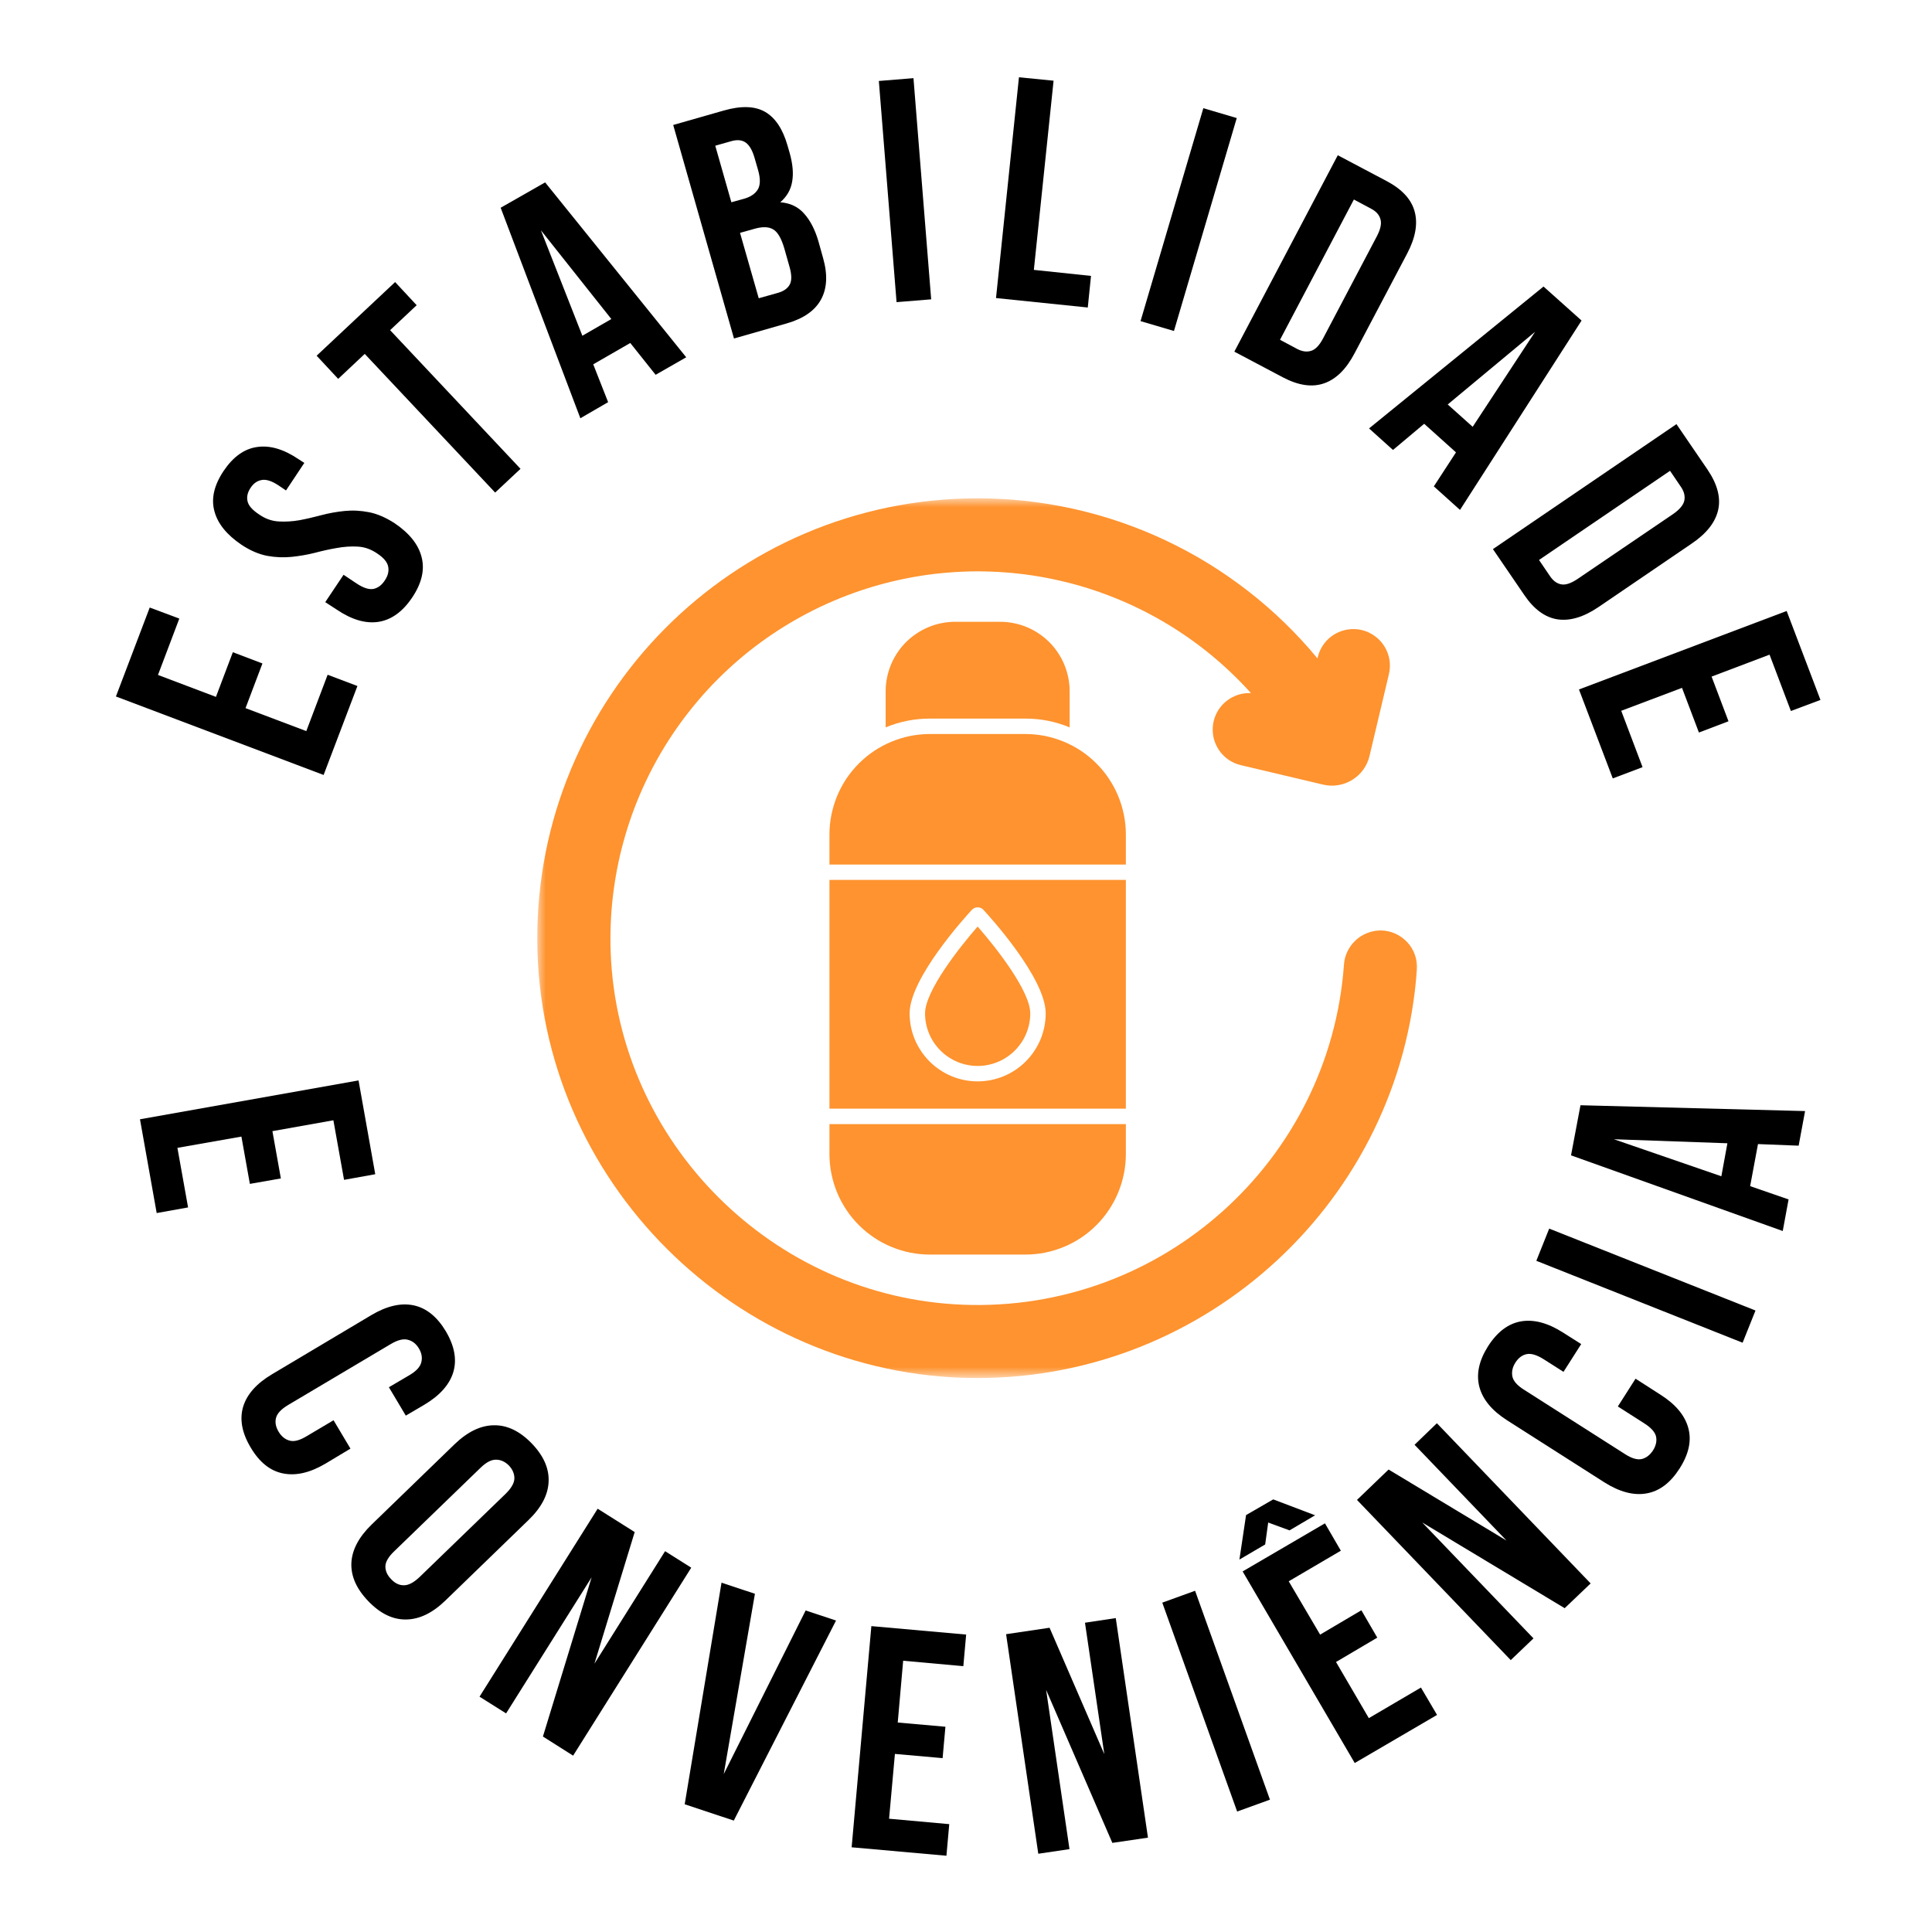
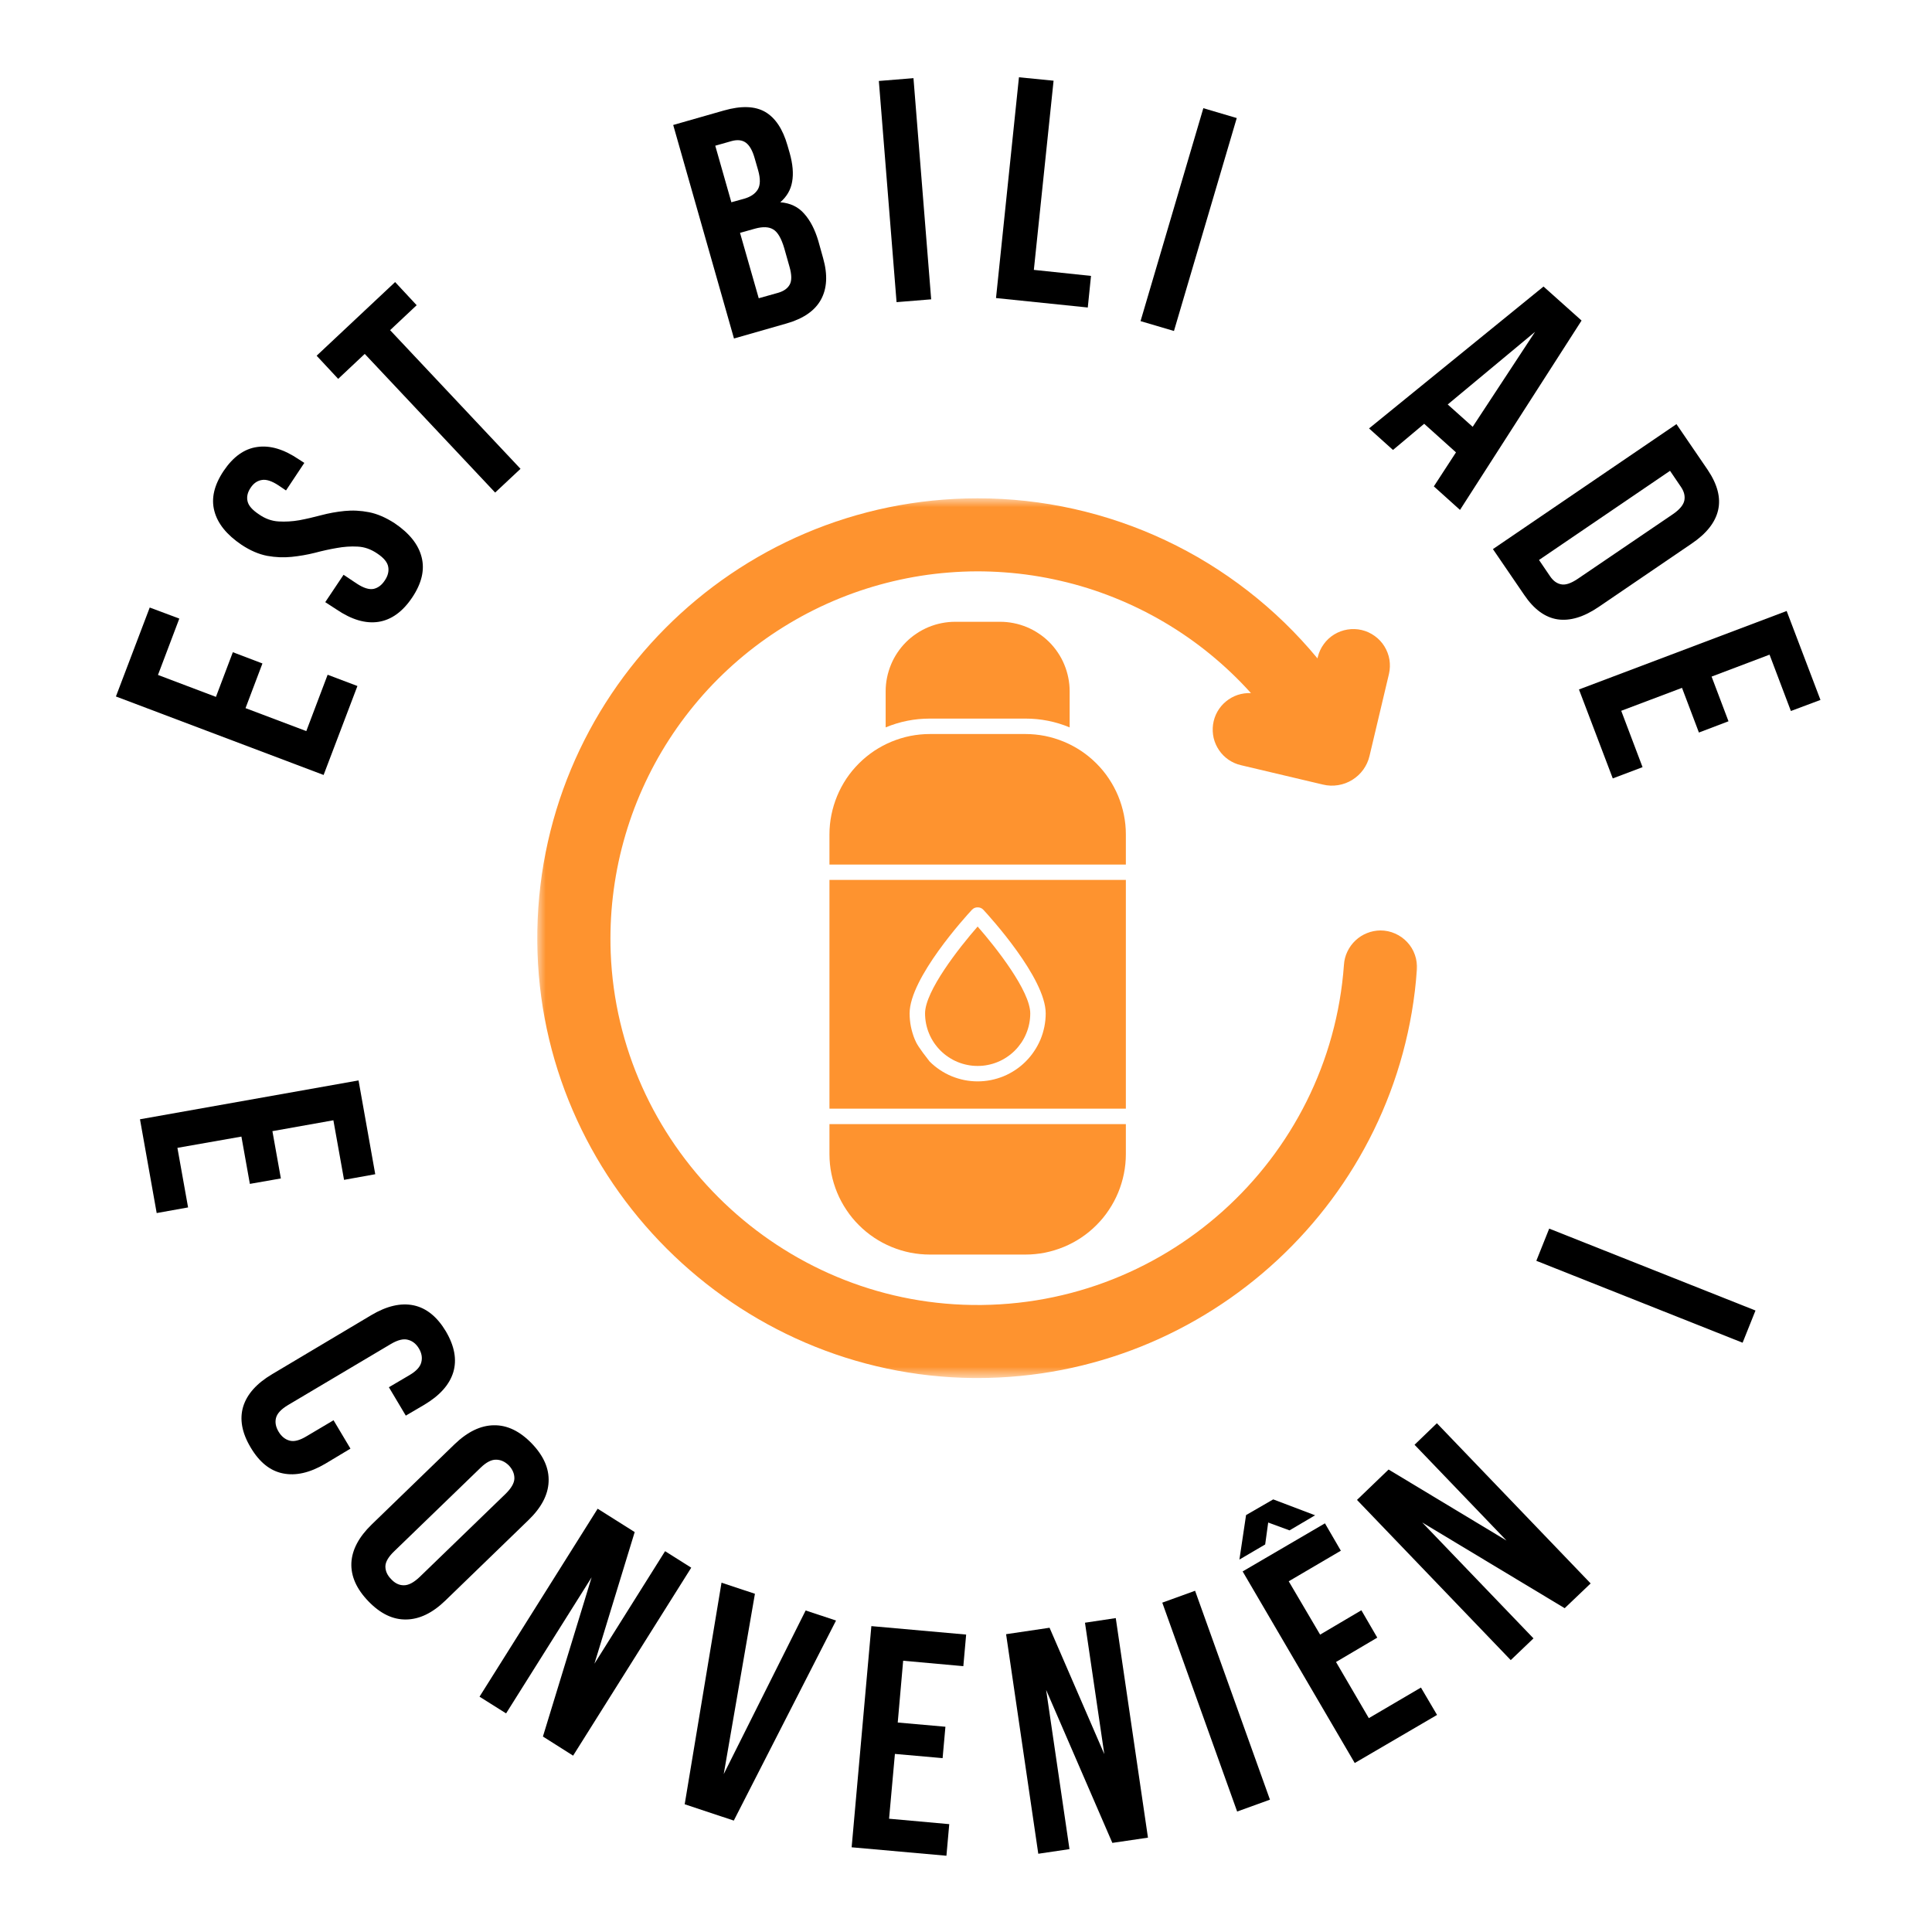
<svg xmlns="http://www.w3.org/2000/svg" width="200" height="200" viewBox="0 0 200 200" fill="none">
  <mask id="mask0_240_1988" style="mask-type:luminance" maskUnits="userSpaceOnUse" x="55" y="51" width="93" height="92">
    <path d="M55.553 51.585H147.256V142.507H55.553V51.585Z" fill="white" />
  </mask>
  <g mask="url(#mask0_240_1988)">
    <path d="M142.902 96.32C142.423 96.325 141.959 96.414 141.511 96.596C141.068 96.773 140.673 97.023 140.318 97.356C139.969 97.684 139.693 98.065 139.485 98.497C139.277 98.929 139.157 99.388 139.126 99.867C137.673 120.106 120.344 135.861 99.704 135.065C80.006 134.304 63.98 118.294 63.219 98.622C63.147 96.679 63.219 94.747 63.443 92.815C63.667 90.888 64.032 88.981 64.548 87.112C65.063 85.237 65.714 83.414 66.511 81.638C67.303 79.867 68.225 78.164 69.282 76.533C70.334 74.903 71.511 73.362 72.798 71.908C74.089 70.455 75.485 69.112 76.98 67.872C78.48 66.632 80.063 65.518 81.73 64.523C83.397 63.528 85.131 62.664 86.933 61.934C88.73 61.205 90.579 60.617 92.469 60.169C94.36 59.721 96.272 59.419 98.209 59.268C100.147 59.111 102.084 59.106 104.022 59.252C105.959 59.393 107.876 59.684 109.766 60.122C111.657 60.554 113.506 61.132 115.313 61.856C117.115 62.575 118.855 63.429 120.527 64.414C122.204 65.403 123.792 66.507 125.298 67.742C126.798 68.971 128.199 70.304 129.501 71.752C129.027 71.731 128.568 71.794 128.12 71.94C127.673 72.091 127.272 72.315 126.907 72.617C126.542 72.919 126.245 73.273 126.016 73.684C125.787 74.096 125.641 74.533 125.574 75.002C125.511 75.471 125.532 75.934 125.636 76.393C125.745 76.851 125.933 77.273 126.199 77.664C126.464 78.054 126.792 78.382 127.178 78.648C127.568 78.914 127.99 79.101 128.454 79.21L136.959 81.221C137.475 81.346 137.995 81.362 138.522 81.278C139.042 81.195 139.532 81.013 139.98 80.737C140.433 80.455 140.813 80.106 141.126 79.674C141.433 79.242 141.652 78.773 141.772 78.257L143.787 69.757C143.897 69.268 143.912 68.778 143.834 68.283C143.751 67.794 143.574 67.33 143.313 66.908C143.048 66.481 142.714 66.127 142.308 65.835C141.902 65.544 141.454 65.335 140.969 65.221C140.48 65.106 139.99 65.091 139.495 65.169C139.006 65.247 138.542 65.419 138.115 65.679C137.693 65.94 137.329 66.273 137.037 66.679C136.74 67.085 136.537 67.528 136.417 68.013L136.386 68.158C134.245 65.57 131.85 63.242 129.193 61.179C126.537 59.117 123.693 57.367 120.652 55.934C117.61 54.502 114.449 53.419 111.167 52.684C107.886 51.95 104.568 51.585 101.204 51.585C75.907 51.585 55.428 72.2 55.62 97.476C55.808 122.195 76.1 142.466 100.85 142.653C100.969 142.653 101.084 142.653 101.204 142.653C125.048 142.653 144.99 124.148 146.678 100.372C146.714 99.851 146.647 99.341 146.469 98.846C146.298 98.351 146.032 97.914 145.673 97.528C145.313 97.143 144.891 96.846 144.412 96.638C143.933 96.424 143.428 96.32 142.902 96.32Z" fill="#FE932F" />
  </g>
  <path d="M106.152 74.388C107.74 74.388 109.266 74.69 110.73 75.299V71.554C110.73 71.085 110.683 70.617 110.589 70.153C110.496 69.69 110.36 69.242 110.178 68.804C110.001 68.367 109.777 67.955 109.516 67.565C109.251 67.169 108.954 66.804 108.621 66.471C108.287 66.138 107.923 65.841 107.527 65.58C107.136 65.315 106.72 65.096 106.287 64.914C105.85 64.737 105.397 64.596 104.938 64.507C104.475 64.414 104.006 64.367 103.532 64.367H98.881C98.407 64.367 97.938 64.414 97.475 64.507C97.011 64.596 96.563 64.737 96.126 64.914C95.694 65.096 95.277 65.315 94.886 65.58C94.49 65.841 94.126 66.138 93.793 66.471C93.459 66.804 93.162 67.169 92.897 67.565C92.636 67.955 92.412 68.367 92.235 68.804C92.053 69.242 91.918 69.69 91.824 70.153C91.73 70.617 91.683 71.085 91.683 71.554V75.299C93.147 74.69 94.673 74.388 96.261 74.388H106.152Z" fill="#FE932F" />
  <path d="M116.548 86.372C116.548 85.689 116.48 85.012 116.344 84.346C116.209 83.679 116.011 83.028 115.751 82.398C115.49 81.768 115.167 81.169 114.787 80.601C114.412 80.033 113.98 79.512 113.495 79.028C113.016 78.549 112.49 78.117 111.923 77.736C111.355 77.361 110.756 77.038 110.126 76.778C109.495 76.518 108.844 76.32 108.178 76.184C107.506 76.054 106.834 75.986 106.152 75.986H96.261C95.579 75.986 94.907 76.054 94.235 76.184C93.568 76.32 92.917 76.518 92.287 76.778C91.657 77.038 91.058 77.361 90.49 77.736C89.922 78.117 89.397 78.549 88.917 79.028C88.433 79.512 88.001 80.033 87.62 80.601C87.245 81.169 86.922 81.768 86.662 82.398C86.402 83.028 86.204 83.679 86.068 84.346C85.933 85.012 85.865 85.689 85.865 86.372V89.497H116.548V86.372Z" fill="#FE932F" />
  <path d="M85.865 119.486C85.865 120.169 85.933 120.846 86.068 121.513C86.204 122.184 86.402 122.83 86.662 123.46C86.922 124.091 87.245 124.69 87.626 125.257C88.001 125.825 88.433 126.351 88.917 126.83C89.397 127.315 89.922 127.742 90.49 128.122C91.058 128.502 91.657 128.82 92.287 129.08C92.917 129.341 93.568 129.539 94.235 129.674C94.907 129.804 95.579 129.872 96.261 129.872H106.152C106.834 129.872 107.506 129.804 108.178 129.674C108.844 129.539 109.495 129.341 110.126 129.08C110.756 128.82 111.355 128.502 111.923 128.122C112.49 127.742 113.016 127.315 113.495 126.83C113.98 126.351 114.412 125.825 114.787 125.257C115.167 124.69 115.49 124.091 115.751 123.46C116.011 122.83 116.209 122.184 116.344 121.513C116.48 120.846 116.548 120.169 116.548 119.486V116.367H85.865V119.486Z" fill="#FE932F" />
  <path d="M95.761 104.908C95.761 105.263 95.798 105.617 95.865 105.966C95.938 106.32 96.037 106.658 96.178 106.992C96.313 107.32 96.48 107.632 96.678 107.929C96.881 108.226 97.105 108.502 97.355 108.752C97.61 109.007 97.886 109.231 98.183 109.429C98.48 109.627 98.793 109.799 99.126 109.934C99.454 110.07 99.793 110.174 100.147 110.242C100.496 110.315 100.85 110.346 101.204 110.346C101.563 110.346 101.917 110.315 102.266 110.242C102.621 110.174 102.959 110.07 103.287 109.934C103.621 109.799 103.933 109.627 104.23 109.429C104.527 109.231 104.803 109.007 105.058 108.752C105.308 108.502 105.532 108.226 105.735 107.929C105.933 107.632 106.1 107.32 106.235 106.992C106.376 106.658 106.475 106.32 106.548 105.966C106.615 105.617 106.652 105.263 106.652 104.908C106.652 102.601 103.136 98.117 101.204 95.914C99.277 98.117 95.761 102.601 95.761 104.908Z" fill="#FE932F" />
-   <path d="M116.548 91.09H85.865V114.767H116.548V91.09ZM101.204 111.944C100.745 111.944 100.287 111.898 99.834 111.809C99.381 111.715 98.938 111.585 98.511 111.408C98.084 111.231 97.678 111.012 97.297 110.757C96.912 110.502 96.558 110.21 96.23 109.882C95.902 109.554 95.61 109.2 95.355 108.814C95.094 108.429 94.876 108.028 94.699 107.601C94.522 107.174 94.391 106.731 94.297 106.278C94.209 105.825 94.162 105.366 94.162 104.908C94.162 101.252 99.959 94.887 100.62 94.174C100.782 94.007 100.975 93.929 101.204 93.929C101.438 93.929 101.631 94.007 101.792 94.174C102.454 94.887 108.251 101.252 108.251 104.908C108.251 105.366 108.204 105.825 108.115 106.278C108.021 106.731 107.891 107.174 107.714 107.601C107.532 108.028 107.318 108.429 107.058 108.814C106.803 109.2 106.511 109.554 106.183 109.882C105.855 110.21 105.501 110.502 105.115 110.757C104.735 111.012 104.329 111.231 103.902 111.408C103.475 111.585 103.032 111.715 102.579 111.809C102.126 111.898 101.667 111.944 101.204 111.944Z" fill="#FE932F" />
+   <path d="M116.548 91.09H85.865V114.767H116.548V91.09ZM101.204 111.944C100.745 111.944 100.287 111.898 99.834 111.809C99.381 111.715 98.938 111.585 98.511 111.408C98.084 111.231 97.678 111.012 97.297 110.757C96.912 110.502 96.558 110.21 96.23 109.882C95.094 108.429 94.876 108.028 94.699 107.601C94.522 107.174 94.391 106.731 94.297 106.278C94.209 105.825 94.162 105.366 94.162 104.908C94.162 101.252 99.959 94.887 100.62 94.174C100.782 94.007 100.975 93.929 101.204 93.929C101.438 93.929 101.631 94.007 101.792 94.174C102.454 94.887 108.251 101.252 108.251 104.908C108.251 105.366 108.204 105.825 108.115 106.278C108.021 106.731 107.891 107.174 107.714 107.601C107.532 108.028 107.318 108.429 107.058 108.814C106.803 109.2 106.511 109.554 106.183 109.882C105.855 110.21 105.501 110.502 105.115 110.757C104.735 111.012 104.329 111.231 103.902 111.408C103.475 111.585 103.032 111.715 102.579 111.809C102.126 111.898 101.667 111.944 101.204 111.944Z" fill="#FE932F" />
  <path d="M22.354 72.141L24.104 67.516L27.167 68.682L25.417 73.307L31.708 75.682L33.917 69.849L37 71.016L33.5 80.224L12 72.099L15.5 62.891L18.562 64.037L16.354 69.87L22.354 72.141Z" fill="black" />
  <path d="M25.003 56.397C23.461 55.355 22.523 54.188 22.19 52.897C21.846 51.605 22.164 50.225 23.148 48.751C24.138 47.282 25.294 46.454 26.628 46.272C27.951 46.079 29.378 46.501 30.919 47.543L31.503 47.918L29.607 50.772L28.836 50.251C28.143 49.793 27.565 49.605 27.107 49.688C26.638 49.761 26.247 50.032 25.94 50.501C25.622 50.975 25.518 51.438 25.628 51.897C25.727 52.345 26.122 52.793 26.815 53.251C27.456 53.699 28.128 53.938 28.836 53.98C29.544 54.022 30.263 53.98 30.982 53.855C31.706 53.72 32.461 53.543 33.252 53.334C34.034 53.126 34.836 52.98 35.669 52.897C36.492 52.813 37.331 52.855 38.19 53.022C39.049 53.188 39.94 53.574 40.857 54.168C42.398 55.209 43.325 56.386 43.648 57.688C43.982 58.996 43.654 60.386 42.669 61.855C41.68 63.329 40.513 64.168 39.169 64.376C37.836 64.574 36.398 64.147 34.857 63.105L33.669 62.334L35.565 59.501L36.94 60.418C37.638 60.876 38.221 61.058 38.69 60.959C39.148 60.85 39.529 60.558 39.836 60.084C40.154 59.616 40.273 59.147 40.19 58.688C40.117 58.22 39.737 57.751 39.044 57.293C38.393 56.85 37.721 56.616 37.023 56.584C36.315 56.543 35.596 56.595 34.857 56.73C34.122 56.855 33.367 57.022 32.586 57.23C31.794 57.428 30.997 57.563 30.19 57.647C29.372 57.73 28.534 57.699 27.669 57.543C26.794 57.376 25.909 56.996 25.003 56.397Z" fill="black" />
  <path d="M32.778 36.824L40.903 29.199L43.133 31.595L40.383 34.178L53.883 48.532L51.258 50.99L37.758 36.636L35.008 39.22L32.778 36.824Z" fill="black" />
-   <path d="M71.037 36.986L67.87 38.798L65.245 35.506L61.411 37.715L62.953 41.631L60.078 43.298L51.828 21.506L56.432 18.881L71.037 36.986ZM60.286 34.756L63.286 33.027L55.995 23.84L60.286 34.756Z" fill="black" />
  <path d="M74.94 11.438C76.732 10.928 78.153 10.975 79.211 11.584C80.263 12.198 81.034 13.355 81.523 15.063L81.752 15.855C82.07 16.995 82.153 17.98 82.002 18.813C81.862 19.646 81.45 20.355 80.773 20.938C81.815 21.021 82.638 21.417 83.252 22.125C83.877 22.823 84.362 23.761 84.711 24.938L85.211 26.73C85.695 28.438 85.617 29.87 84.982 31.021C84.357 32.162 83.174 32.98 81.44 33.48L75.982 35.042L69.69 12.938L74.94 11.438ZM76.607 24.105L78.544 30.875L80.544 30.313C81.127 30.146 81.528 29.865 81.752 29.459C81.971 29.058 81.966 28.448 81.732 27.625L81.19 25.709C80.883 24.667 80.502 24.016 80.044 23.75C79.596 23.474 78.971 23.448 78.169 23.667L76.607 24.105ZM74.044 15.084L75.711 20.938L77.065 20.563C77.716 20.37 78.174 20.058 78.44 19.625C78.716 19.183 78.732 18.516 78.482 17.625L78.127 16.396C77.903 15.594 77.596 15.053 77.211 14.771C76.836 14.495 76.341 14.438 75.732 14.605L74.044 15.084Z" fill="black" />
  <path d="M90.978 8.382L94.562 8.091L96.395 30.987L92.812 31.278L90.978 8.382Z" fill="black" />
  <path d="M105.482 8L109.066 8.354L107.024 27.938L112.941 28.562L112.607 31.833L103.107 30.854L105.482 8Z" fill="black" />
  <path d="M124.569 11.2L128.028 12.221L121.528 34.263L118.069 33.242L124.569 11.2Z" fill="black" />
-   <path d="M138.487 16.07L143.528 18.736C145.138 19.585 146.112 20.643 146.445 21.903C146.789 23.169 146.528 24.627 145.653 26.278L140.237 36.549C139.372 38.2 138.325 39.242 137.091 39.674C135.851 40.117 134.429 39.914 132.82 39.07L127.778 36.403L138.487 16.07ZM140.153 20.653L132.507 35.174L134.299 36.132C134.81 36.393 135.284 36.455 135.716 36.32C136.159 36.195 136.575 35.768 136.966 35.028L142.528 24.466C142.914 23.731 143.039 23.143 142.903 22.695C142.778 22.236 142.455 21.877 141.945 21.611L140.153 20.653Z" fill="black" />
  <path d="M151.139 52.787L148.431 50.35L150.723 46.829L147.431 43.87L144.202 46.579L141.723 44.35L159.785 29.662L163.723 33.183L151.139 52.787ZM149.868 41.87L152.452 44.183L158.91 34.35L149.868 41.87Z" fill="black" />
  <path d="M173.547 43.906L176.777 48.635C177.787 50.135 178.152 51.526 177.86 52.802C177.568 54.083 176.652 55.239 175.11 56.281L165.506 62.822C163.964 63.874 162.537 64.307 161.235 64.114C159.943 63.916 158.787 63.072 157.777 61.572L154.547 56.843L173.547 43.906ZM172.881 48.739L159.318 57.968L160.464 59.656C160.782 60.124 161.162 60.406 161.61 60.489C162.053 60.583 162.62 60.395 163.318 59.927L173.193 53.218C173.87 52.749 174.261 52.281 174.36 51.822C174.454 51.364 174.344 50.901 174.027 50.427L172.881 48.739Z" fill="black" />
  <path d="M177.183 70.041L178.933 74.666L175.871 75.832L174.121 71.207L167.829 73.582L170.037 79.416L166.954 80.582L163.454 71.374L184.954 63.249L188.454 72.457L185.392 73.603L183.183 67.77L177.183 70.041Z" fill="black" />
  <path d="M28.2 117.096L29.075 121.992L25.866 122.555L24.991 117.659L18.366 118.825L19.47 124.992L16.22 125.575L14.491 115.867L37.116 111.846L38.845 121.555L35.616 122.138L34.512 115.971L28.2 117.096Z" fill="black" />
  <path d="M36.279 149.961L33.675 151.524C32.076 152.467 30.612 152.8 29.279 152.524C27.956 152.258 26.846 151.362 25.945 149.836C25.039 148.321 24.784 146.909 25.175 145.607C25.576 144.316 26.576 143.201 28.175 142.253L38.425 136.149C40.034 135.191 41.498 134.852 42.82 135.128C44.138 135.409 45.248 136.305 46.154 137.816C47.055 139.347 47.31 140.753 46.925 142.045C46.534 143.336 45.534 144.461 43.925 145.42L42.008 146.545L40.258 143.607L42.383 142.357C43.091 141.941 43.498 141.498 43.612 141.024C43.737 140.555 43.654 140.076 43.362 139.586C43.07 139.102 42.685 138.805 42.216 138.691C41.758 138.566 41.175 138.711 40.466 139.128L29.8 145.461C29.091 145.889 28.68 146.336 28.57 146.795C28.456 147.253 28.55 147.722 28.841 148.211C29.133 148.696 29.508 149.003 29.966 149.128C30.425 149.264 31.008 149.118 31.716 148.691L34.529 147.024L36.279 149.961Z" fill="black" />
  <path d="M40.832 160.565C40.218 161.148 39.905 161.674 39.895 162.148C39.895 162.633 40.093 163.075 40.499 163.482C40.884 163.898 41.317 164.107 41.791 164.107C42.275 164.117 42.822 163.836 43.436 163.253L52.332 154.648C52.926 154.065 53.233 153.539 53.249 153.065C53.259 152.581 53.072 152.128 52.686 151.711C52.28 151.31 51.837 151.107 51.353 151.107C50.864 151.096 50.322 151.378 49.728 151.961L40.832 160.565ZM47.061 149.503C48.405 148.211 49.759 147.56 51.124 147.544C52.499 147.518 53.801 148.143 55.041 149.419C56.275 150.7 56.858 152.023 56.791 153.398C56.733 154.763 56.03 156.086 54.686 157.378L46.103 165.69C44.77 166.982 43.416 167.633 42.041 167.648C40.676 167.674 39.379 167.049 38.145 165.773C36.905 164.492 36.317 163.169 36.374 161.794C36.442 160.435 37.145 159.107 38.478 157.815L47.061 149.503Z" fill="black" />
  <path d="M61.244 163.286L52.39 177.37L49.64 175.64L61.869 156.182L65.703 158.599L61.536 172.224L68.849 160.578L71.557 162.286L59.328 181.745L56.203 179.765L61.244 163.286Z" fill="black" />
  <path d="M74.921 183.653L83.4 166.716L86.546 167.757L75.962 188.466L70.879 186.778L74.691 163.841L78.15 164.987L74.921 183.653Z" fill="black" />
  <path d="M92.933 178.315L97.87 178.752L97.578 182.002L92.641 181.565L92.037 188.273L98.266 188.835L97.974 192.106L88.162 191.231L90.203 168.335L100.016 169.21L99.724 172.481L93.495 171.919L92.933 178.315Z" fill="black" />
  <path d="M108.296 174.941L110.712 191.421L107.483 191.9L104.15 169.171L108.65 168.504L114.317 181.587L112.317 167.983L115.504 167.504L118.837 190.233L115.15 190.775L108.296 174.941Z" fill="black" />
  <path d="M120.319 165.905L123.715 164.676L131.465 186.301L128.069 187.53L120.319 165.905Z" fill="black" />
  <path d="M136.658 169.216L140.929 166.695L142.575 169.528L138.304 172.049L141.7 177.862L147.096 174.695L148.763 177.528L140.242 182.507L128.638 162.674L137.158 157.695L138.804 160.528L133.408 163.695L136.658 169.216ZM128.304 161.445L128.992 156.841L131.804 155.216L136.138 156.862L133.492 158.424L131.283 157.612L130.971 159.882L128.304 161.445Z" fill="black" />
  <path d="M147.225 157.604L158.746 169.604L156.392 171.854L140.475 155.271L143.746 152.125L155.954 159.479L146.433 149.562L148.746 147.333L164.663 163.916L161.975 166.479L147.225 157.604Z" fill="black" />
-   <path d="M169.311 142.721L171.874 144.367C173.457 145.367 174.421 146.523 174.77 147.825C175.129 149.117 174.832 150.513 173.874 152.013C172.926 153.502 171.79 154.362 170.457 154.596C169.124 154.836 167.665 154.45 166.082 153.45L156.02 147.033C154.452 146.033 153.494 144.882 153.145 143.575C152.801 142.257 153.098 140.856 154.04 139.367C154.999 137.867 156.145 137.007 157.478 136.783C158.801 136.565 160.244 136.95 161.811 137.95L163.686 139.138L161.853 142.013L159.79 140.7C159.082 140.257 158.499 140.086 158.04 140.179C157.572 140.278 157.181 140.57 156.874 141.054C156.572 141.528 156.468 142.007 156.561 142.492C156.66 142.966 157.061 143.424 157.77 143.867L168.228 150.533C168.926 150.981 169.509 151.148 169.978 151.033C170.436 150.908 170.816 150.612 171.124 150.138C171.426 149.653 171.53 149.179 171.436 148.721C171.337 148.263 170.941 147.815 170.249 147.367L167.478 145.596L169.311 142.721Z" fill="black" />
  <path d="M159.04 130.518L160.373 127.185L181.728 135.664L180.394 138.998L159.04 130.518Z" fill="black" />
-   <path d="M186.861 115.018L186.195 118.601L181.986 118.434L181.174 122.789L185.153 124.164L184.549 127.434L162.632 119.601L163.611 114.414L186.861 115.018ZM178.195 121.768L178.82 118.351L167.07 117.934L178.195 121.768Z" fill="black" />
</svg>